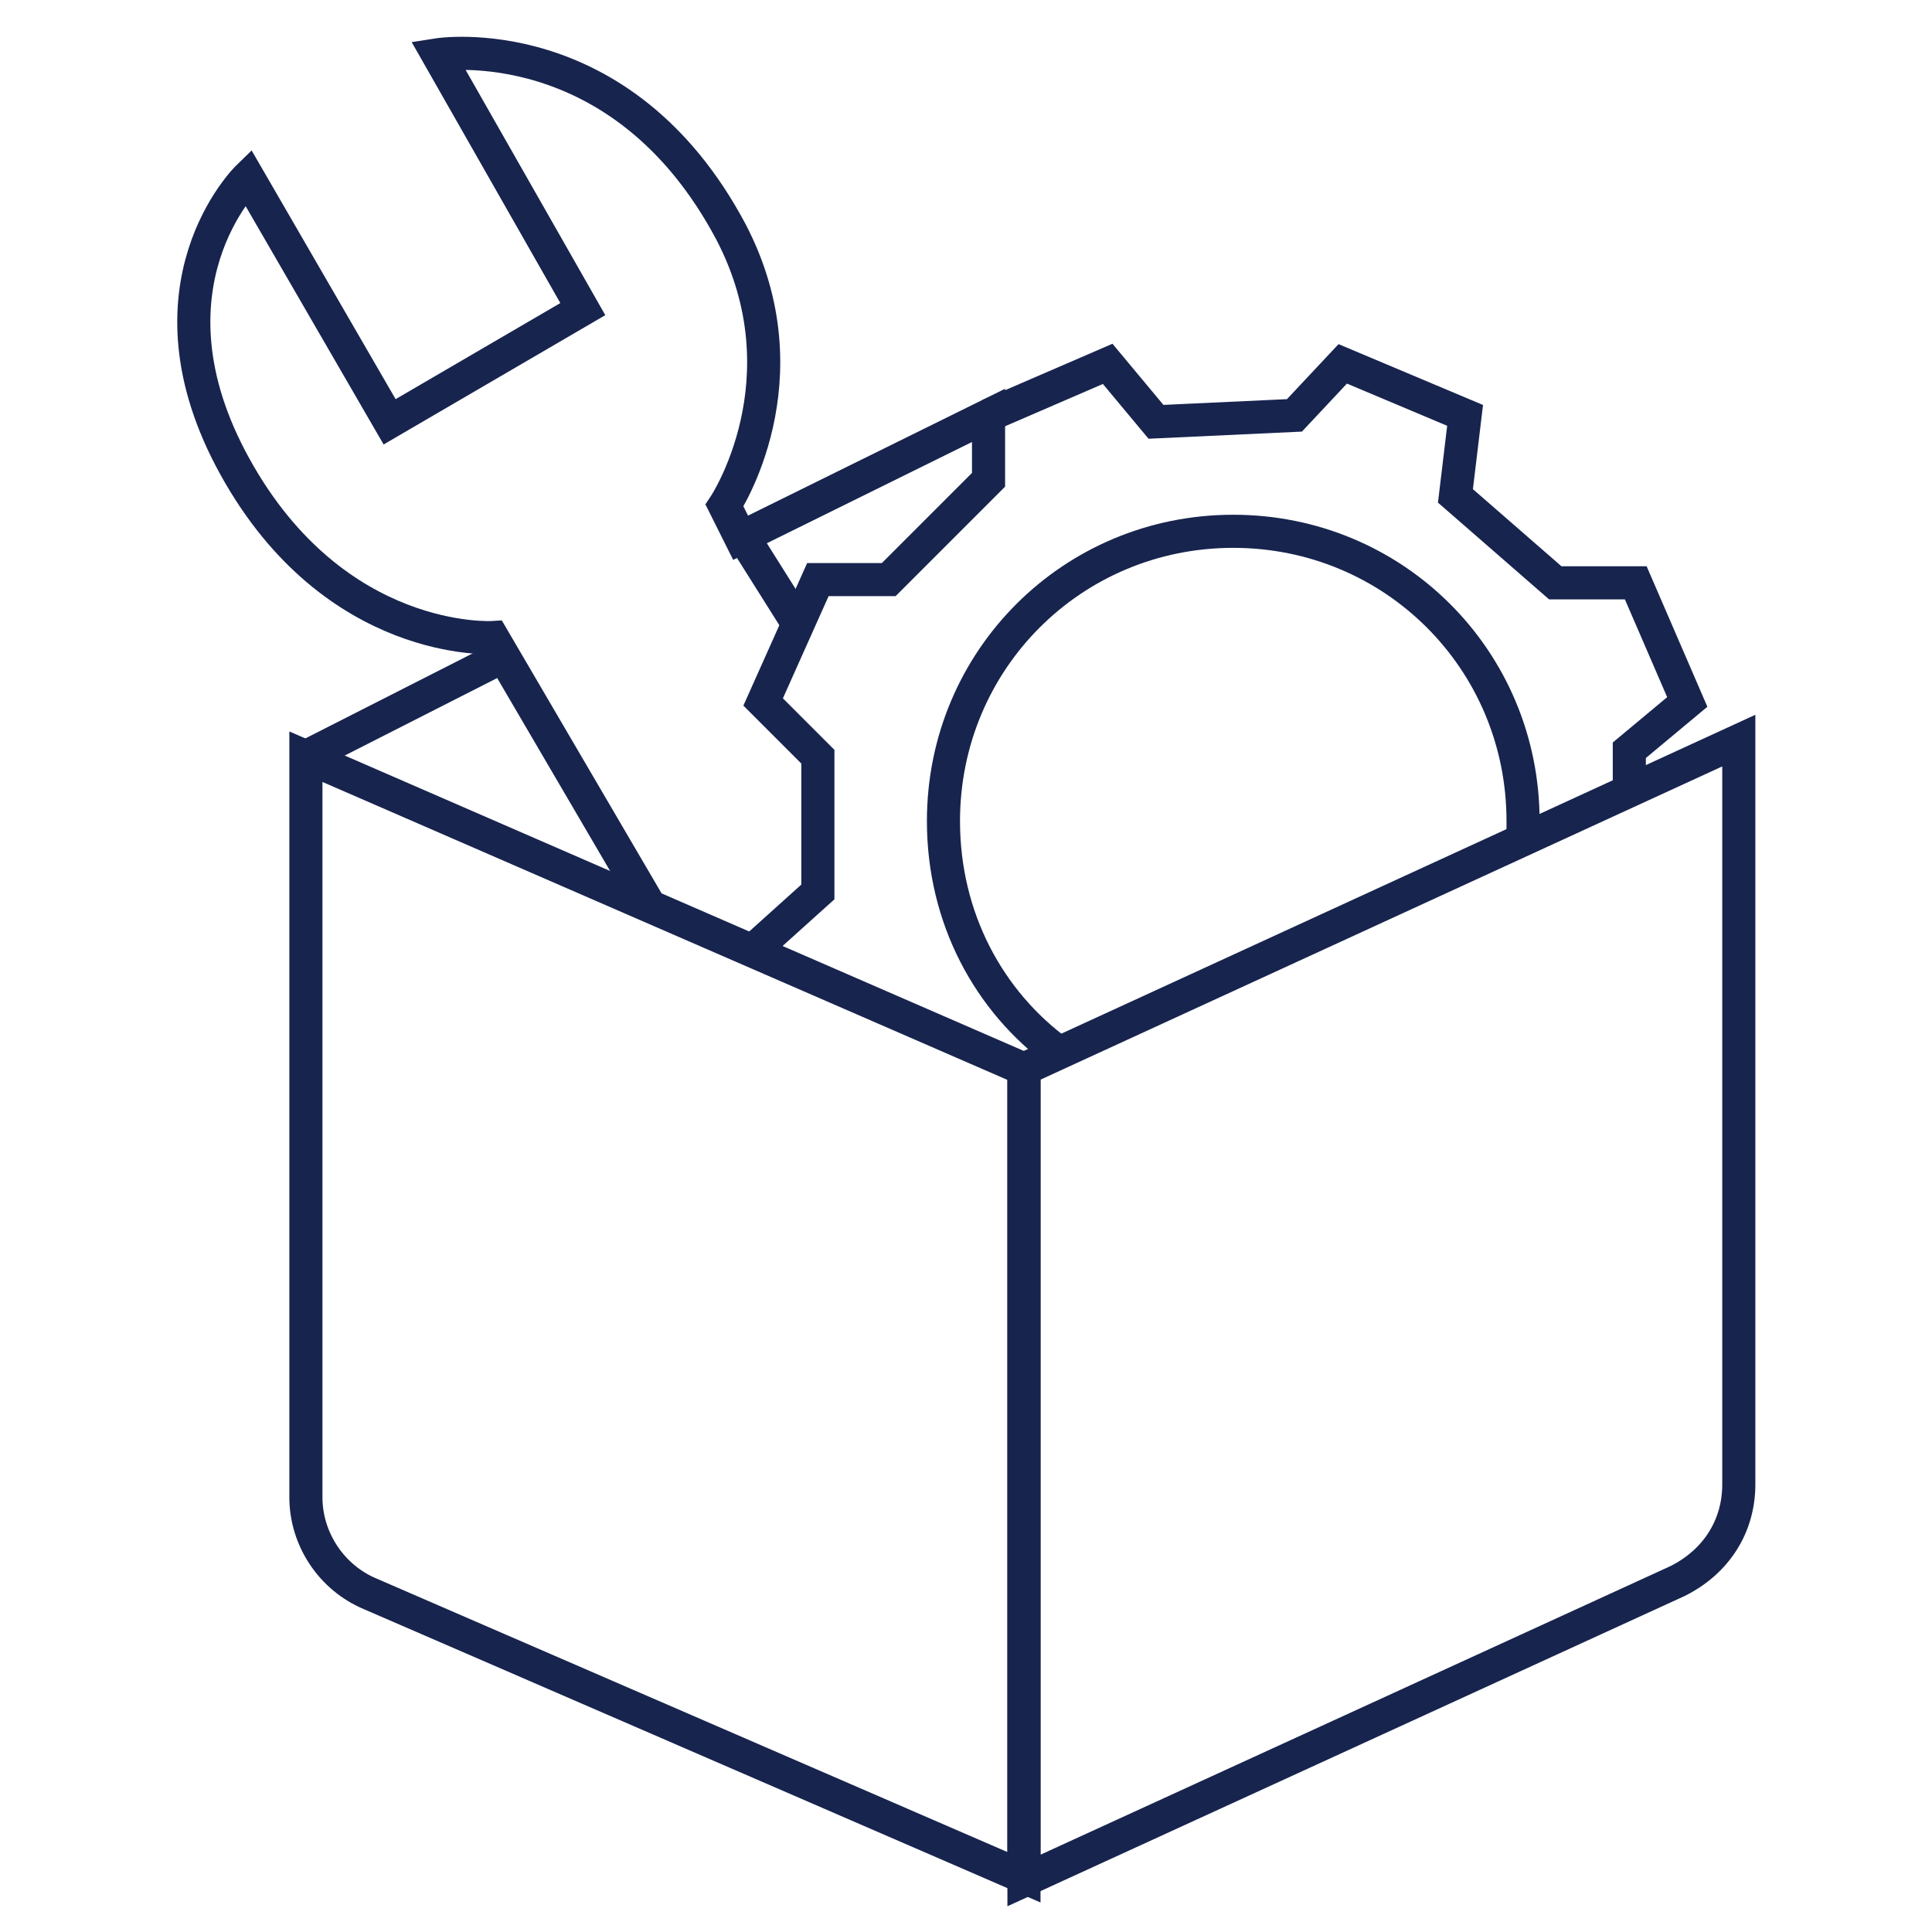
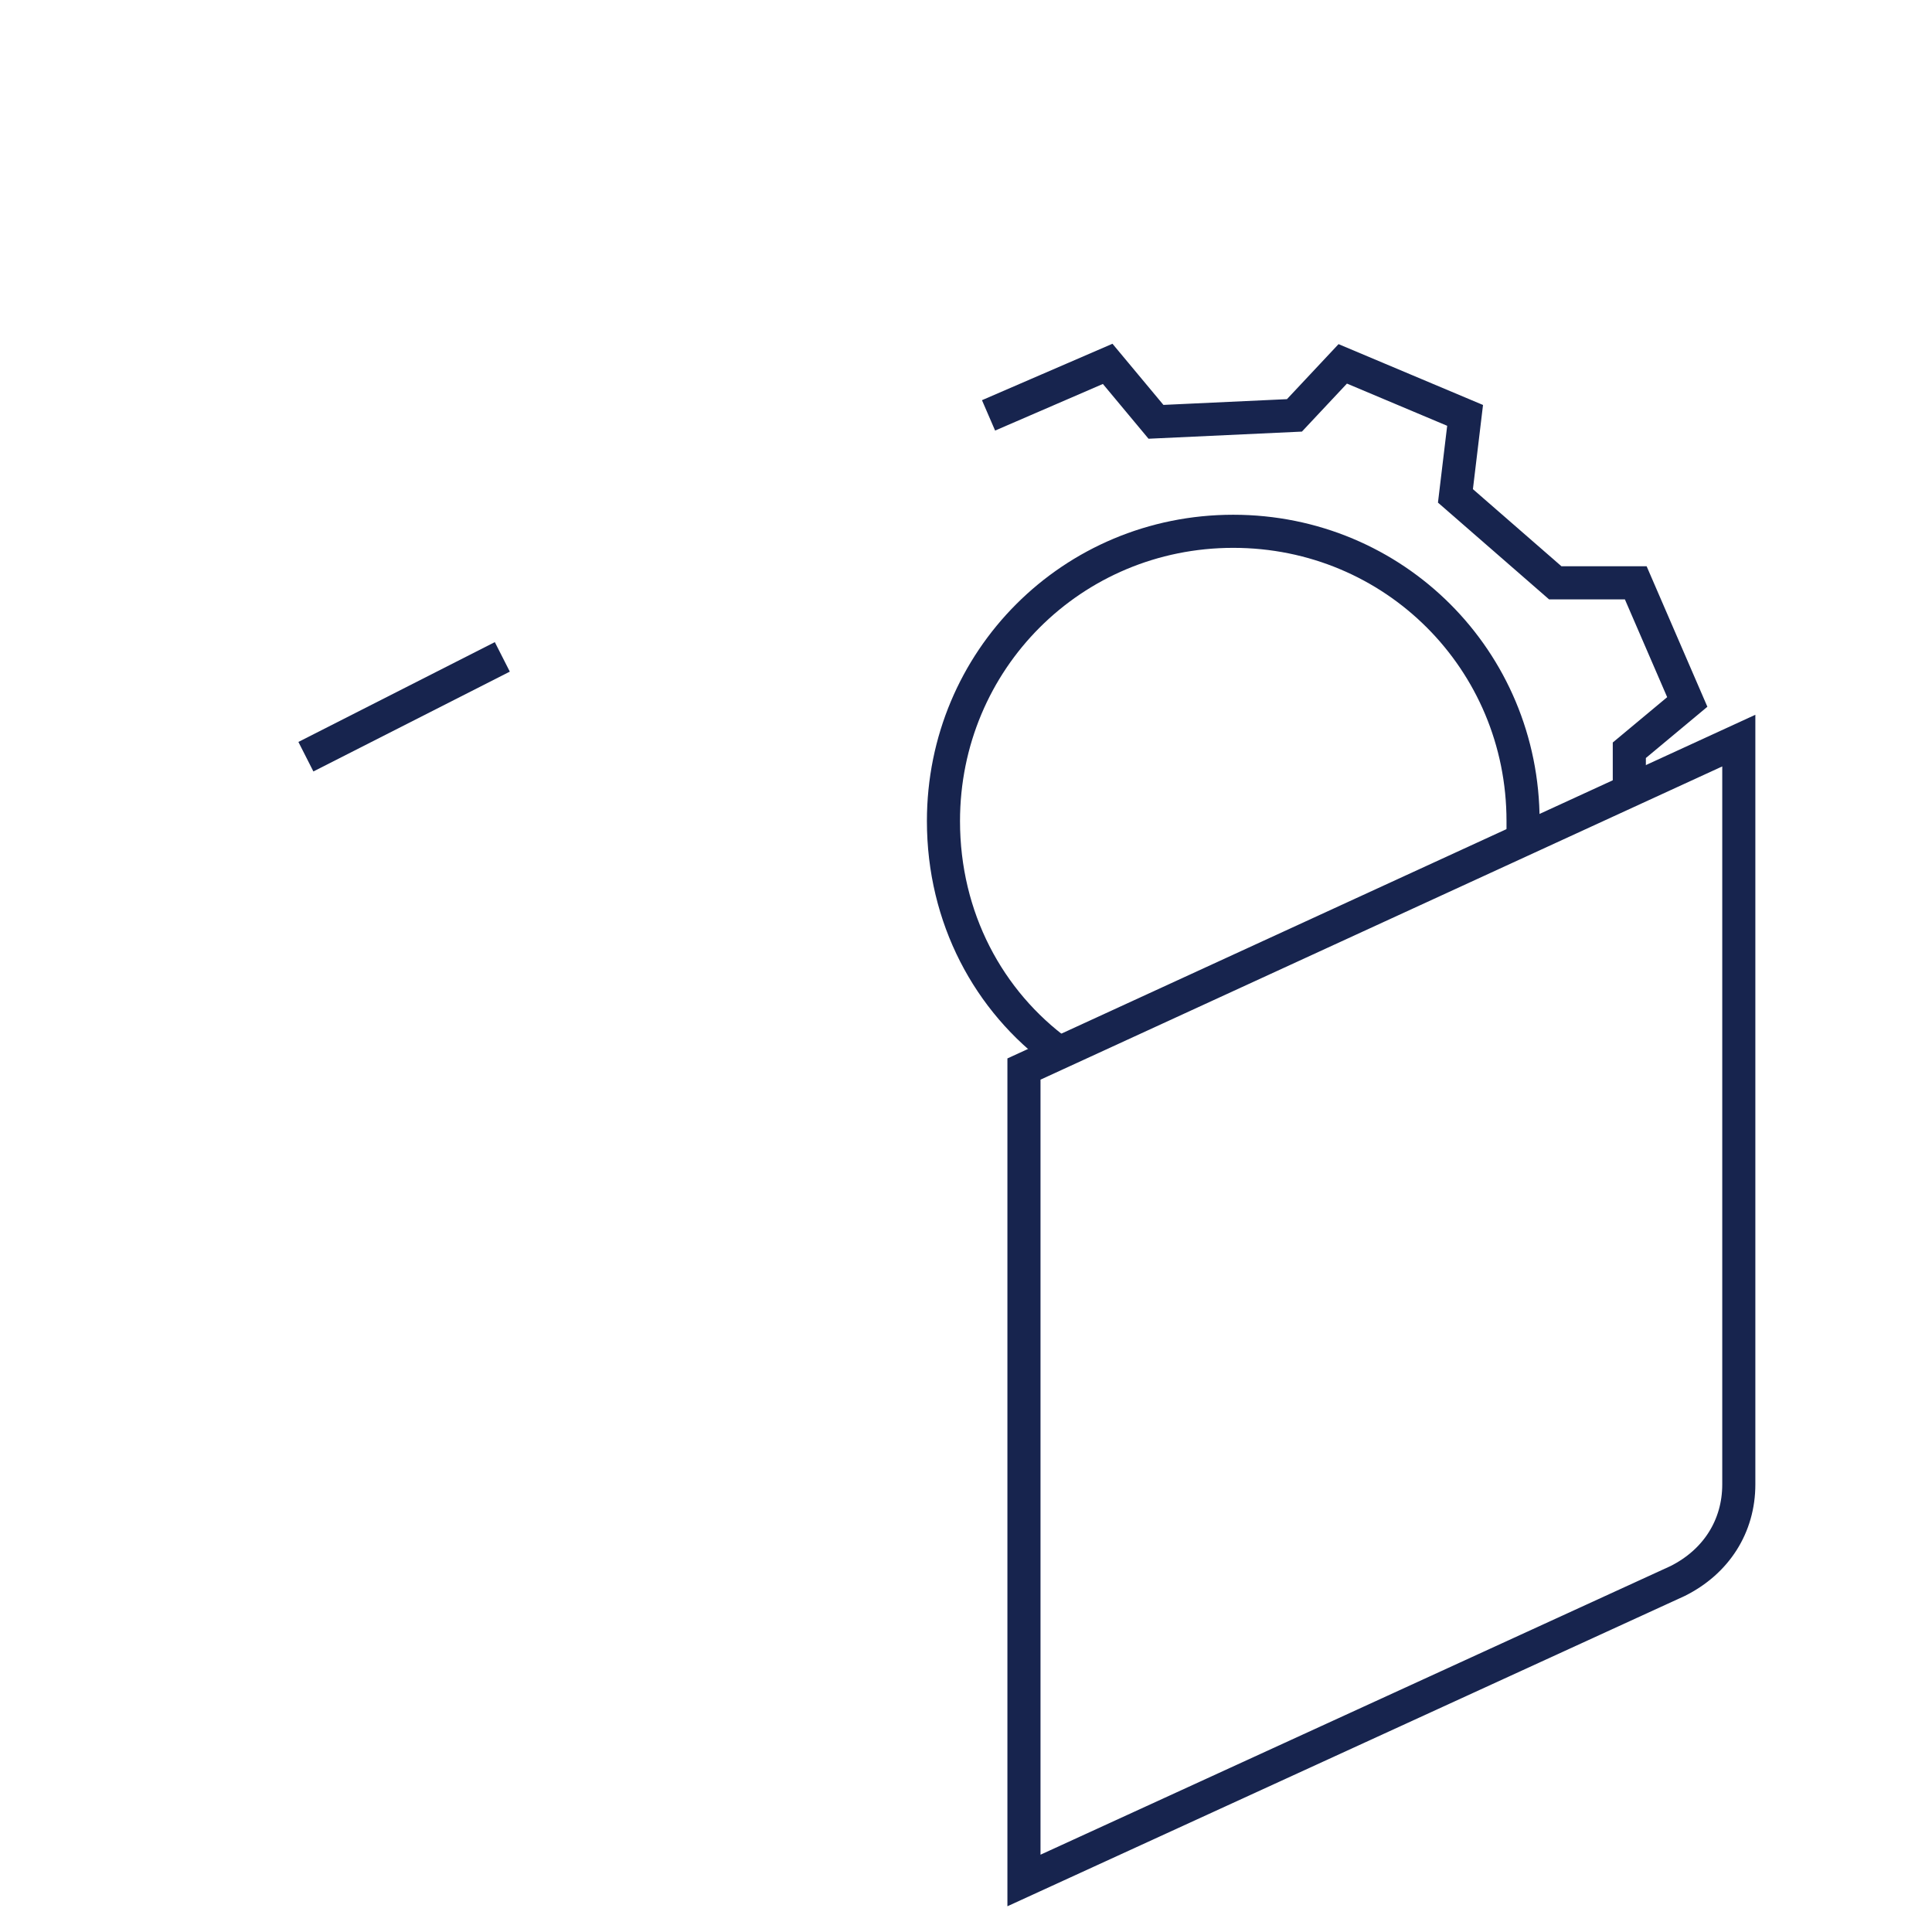
<svg xmlns="http://www.w3.org/2000/svg" version="1.1" id="S_ScatterBrushIdentity_27x11_N_2x" x="0px" y="0px" viewBox="0 0 60 60" style="enable-background:new 0 0 60 60;" xml:space="preserve">
  <style type="text/css">
	.st0{fill:none;stroke:#17244E;stroke-width:1.028;stroke-miterlimit:10;}
</style>
  <g>
    <path class="st0" d="M52.1,49.1l-20.3,9.3V33.2L54,23v23.1C54,47.4,53.3,48.5,52.1,49.1z" />
-     <path class="st0" d="M11.5,49.5l20.3,8.8V33.2L9.5,23.5v23C9.5,47.8,10.3,49,11.5,49.5z" />
    <line class="st0" x1="9.5" y1="23.5" x2="15.6" y2="20.4" />
-     <path class="st0" d="M23.4,29.5l2-1.8v-4.2l-1.7-1.7l1.7-3.8h2.2l3.1-3.1v-2L23,16.7l-0.5-1c0,0,2.6-3.9,0.2-8.5   c-3.4-6.4-9.1-5.5-9.1-5.5l4.5,7.9l-6,3.5L7.7,5.5c0,0-3.5,3.4-0.4,9s8,5.3,8,5.3l4.8,8.2" />
    <polyline class="st0" points="30.7,12.9 34.4,11.3 35.9,13.1 40.2,12.9 41.7,11.3 45.5,12.9 45.2,15.4 48.3,18.1 50.8,18.1    52.4,21.8 50.6,23.3 50.6,24.6  " />
-     <line class="st0" x1="23.1" y1="16.7" x2="24.8" y2="19.4" />
    <path class="st0" d="M32.9,32.7c-2.2-1.6-3.6-4.2-3.6-7.2c0-5,4-9,9-9s9,4,9,9c0,0.2,0,0.4,0,0.6" />
  </g>
</svg>